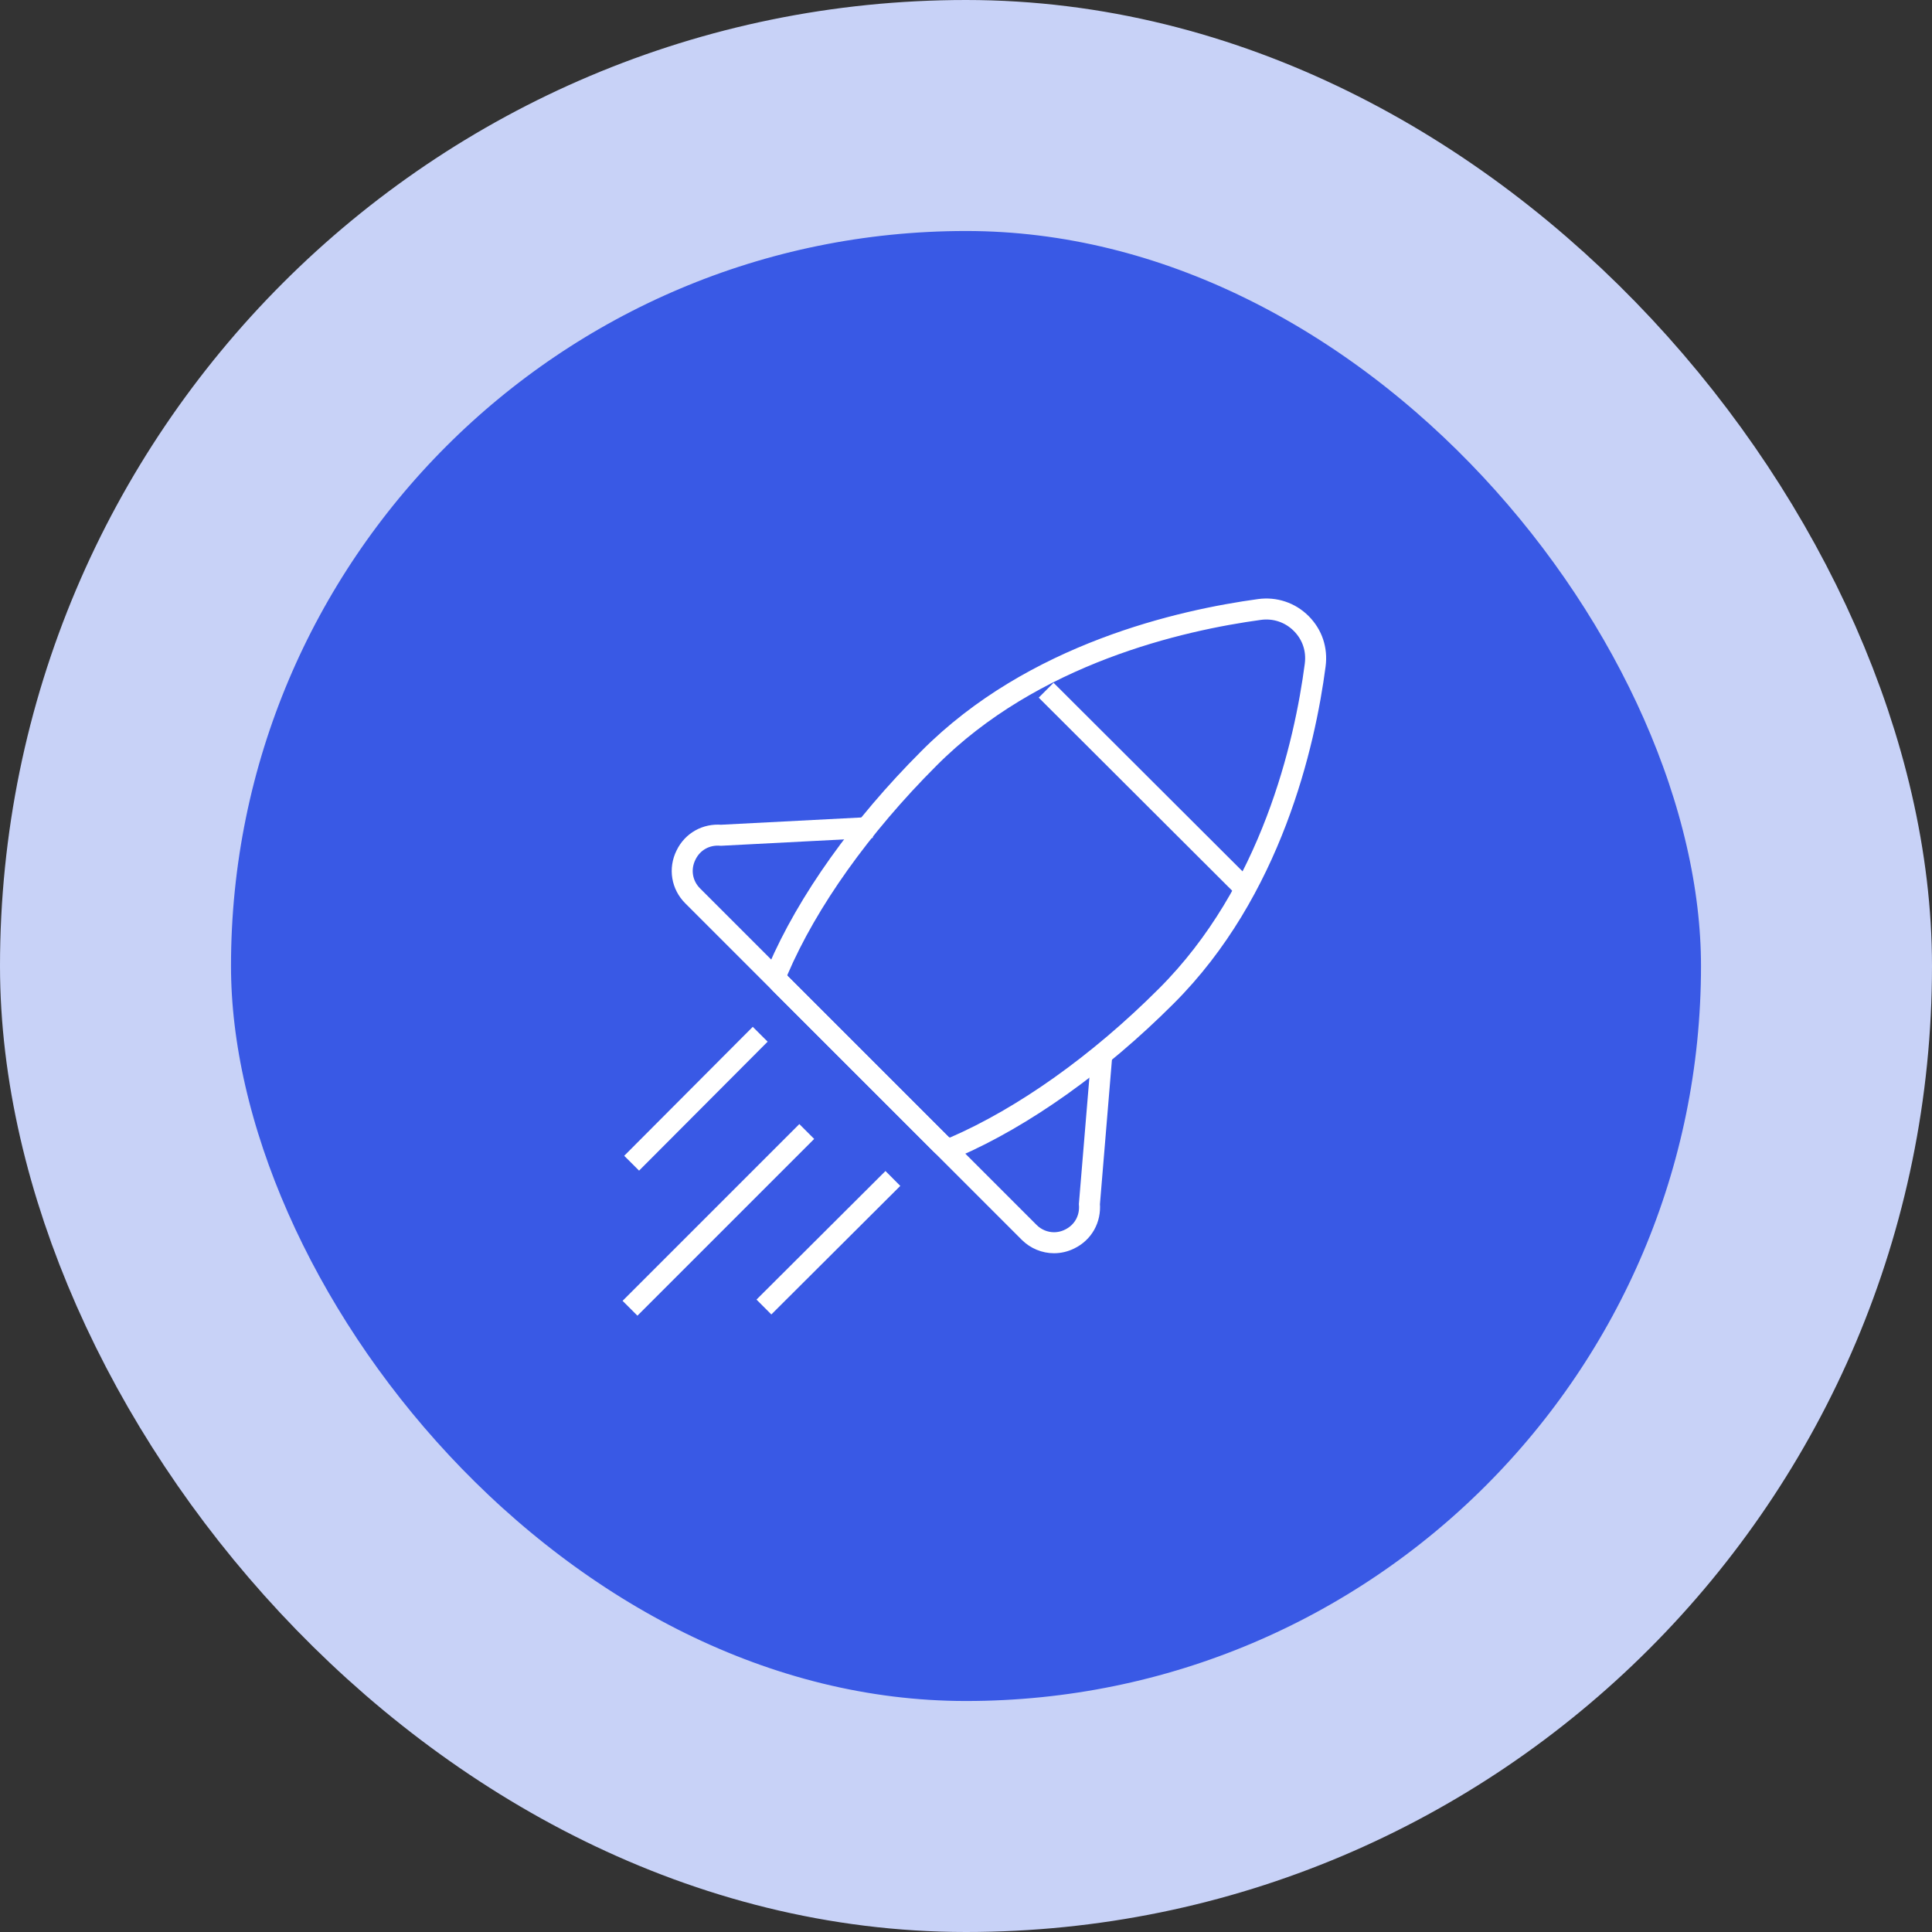
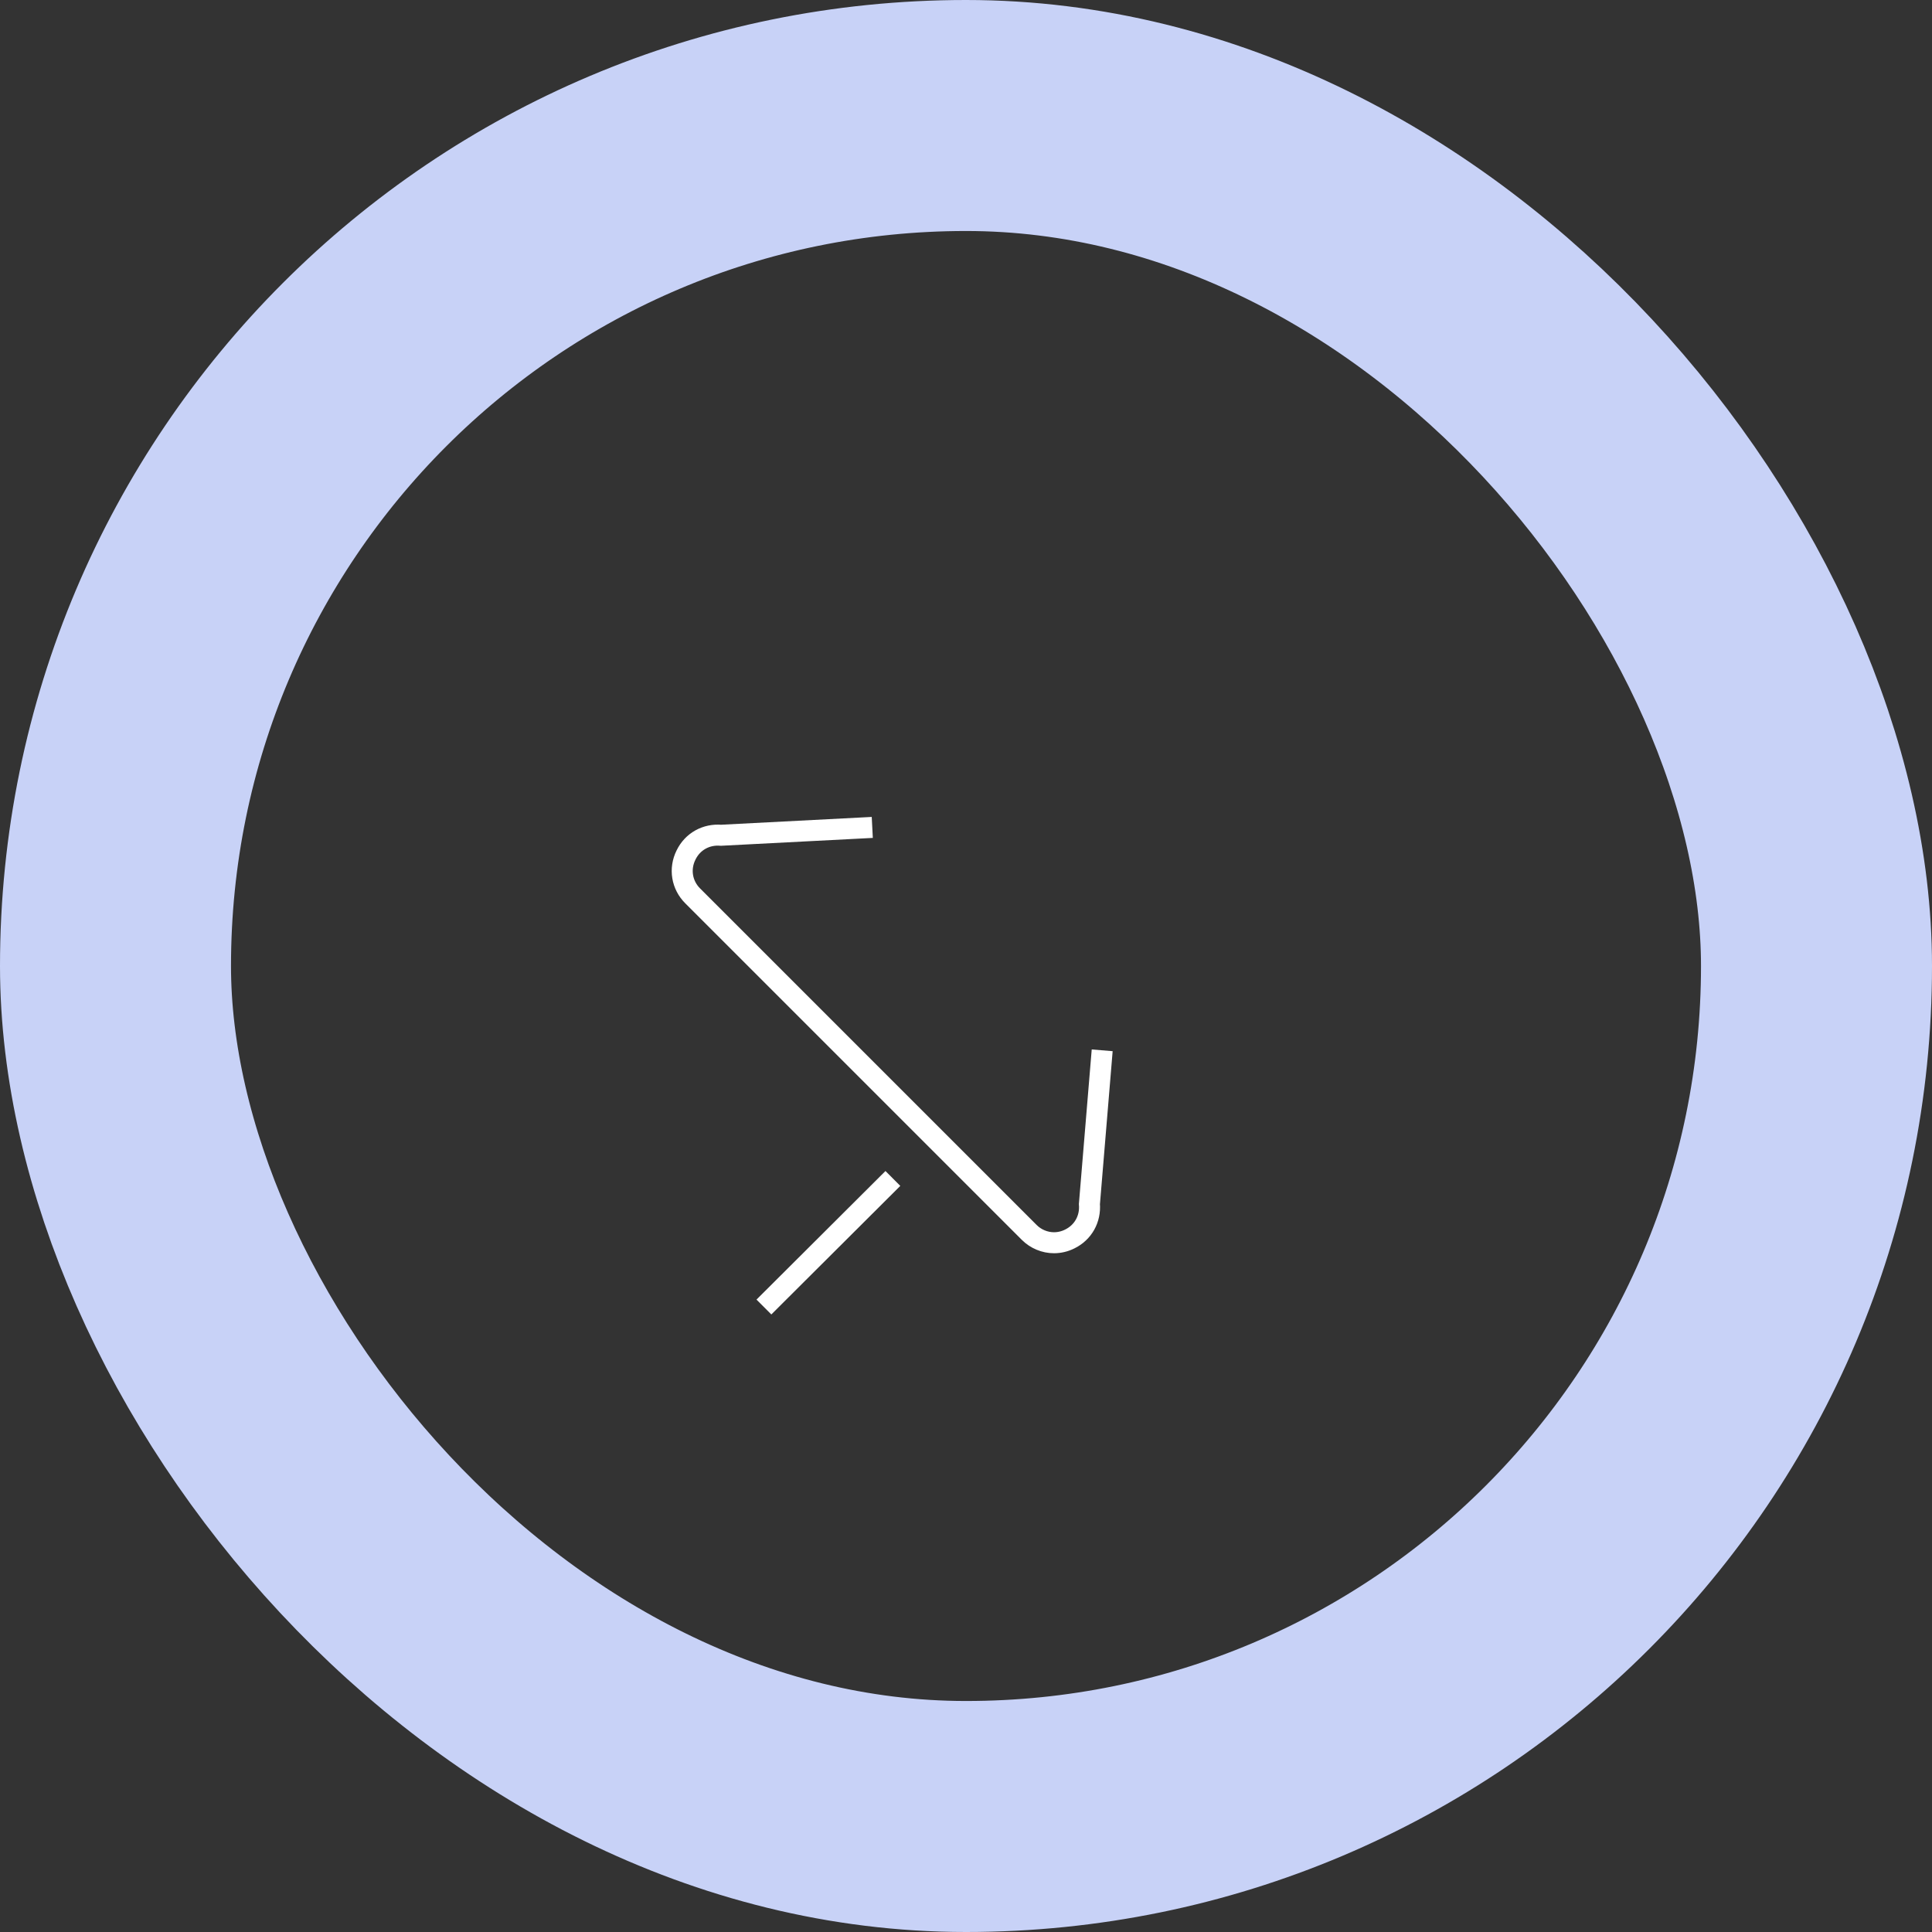
<svg xmlns="http://www.w3.org/2000/svg" width="92" height="92" viewBox="0 0 92 92" fill="none">
  <rect x="0" y="0" width="92" height="92" fill="#333333" stroke="none" />
-   <rect x="5.5" y="5.5" width="81" height="81" rx="40.5" fill="#3959E5" />
-   <path d="M45.225 54.665C45.088 54.665 44.931 54.606 44.833 54.508L37.161 46.837C37.004 46.68 36.945 46.425 37.043 46.209C38.456 42.913 41.007 39.342 44.224 36.124C49.208 31.102 56.252 29.532 59.98 29.022C60.705 28.924 61.431 29.159 61.961 29.689C62.491 30.219 62.726 30.925 62.628 31.671C62.138 35.418 60.548 42.442 55.526 47.445C52.308 50.663 48.737 53.194 45.441 54.626C45.362 54.665 45.284 54.665 45.225 54.665Z" stroke="white" stroke-miterlimit="10" />
  <path d="M52.485 50.015L51.877 57.334C51.935 58.04 51.582 58.688 50.935 59.002C50.699 59.119 50.444 59.178 50.189 59.178C49.758 59.178 49.326 59.002 49.012 58.688L32.982 42.658C32.472 42.148 32.335 41.383 32.668 40.715C32.982 40.068 33.63 39.715 34.336 39.774L41.537 39.401" stroke="white" stroke-miterlimit="10" />
-   <path d="M49.816 32.867L59.45 42.481" stroke="white" stroke-miterlimit="10" />
-   <path d="M30.078 55.391L36.2 49.25" stroke="white" stroke-miterlimit="10" />
  <path d="M36.377 62.239L42.518 56.117" stroke="white" stroke-miterlimit="10" />
-   <path d="M30 62.298L38.417 53.881" stroke="white" stroke-miterlimit="10" />
  <rect x="5.5" y="5.5" width="81" height="81" rx="40.5" stroke="#C8D2F7" stroke-width="11" />
</svg>